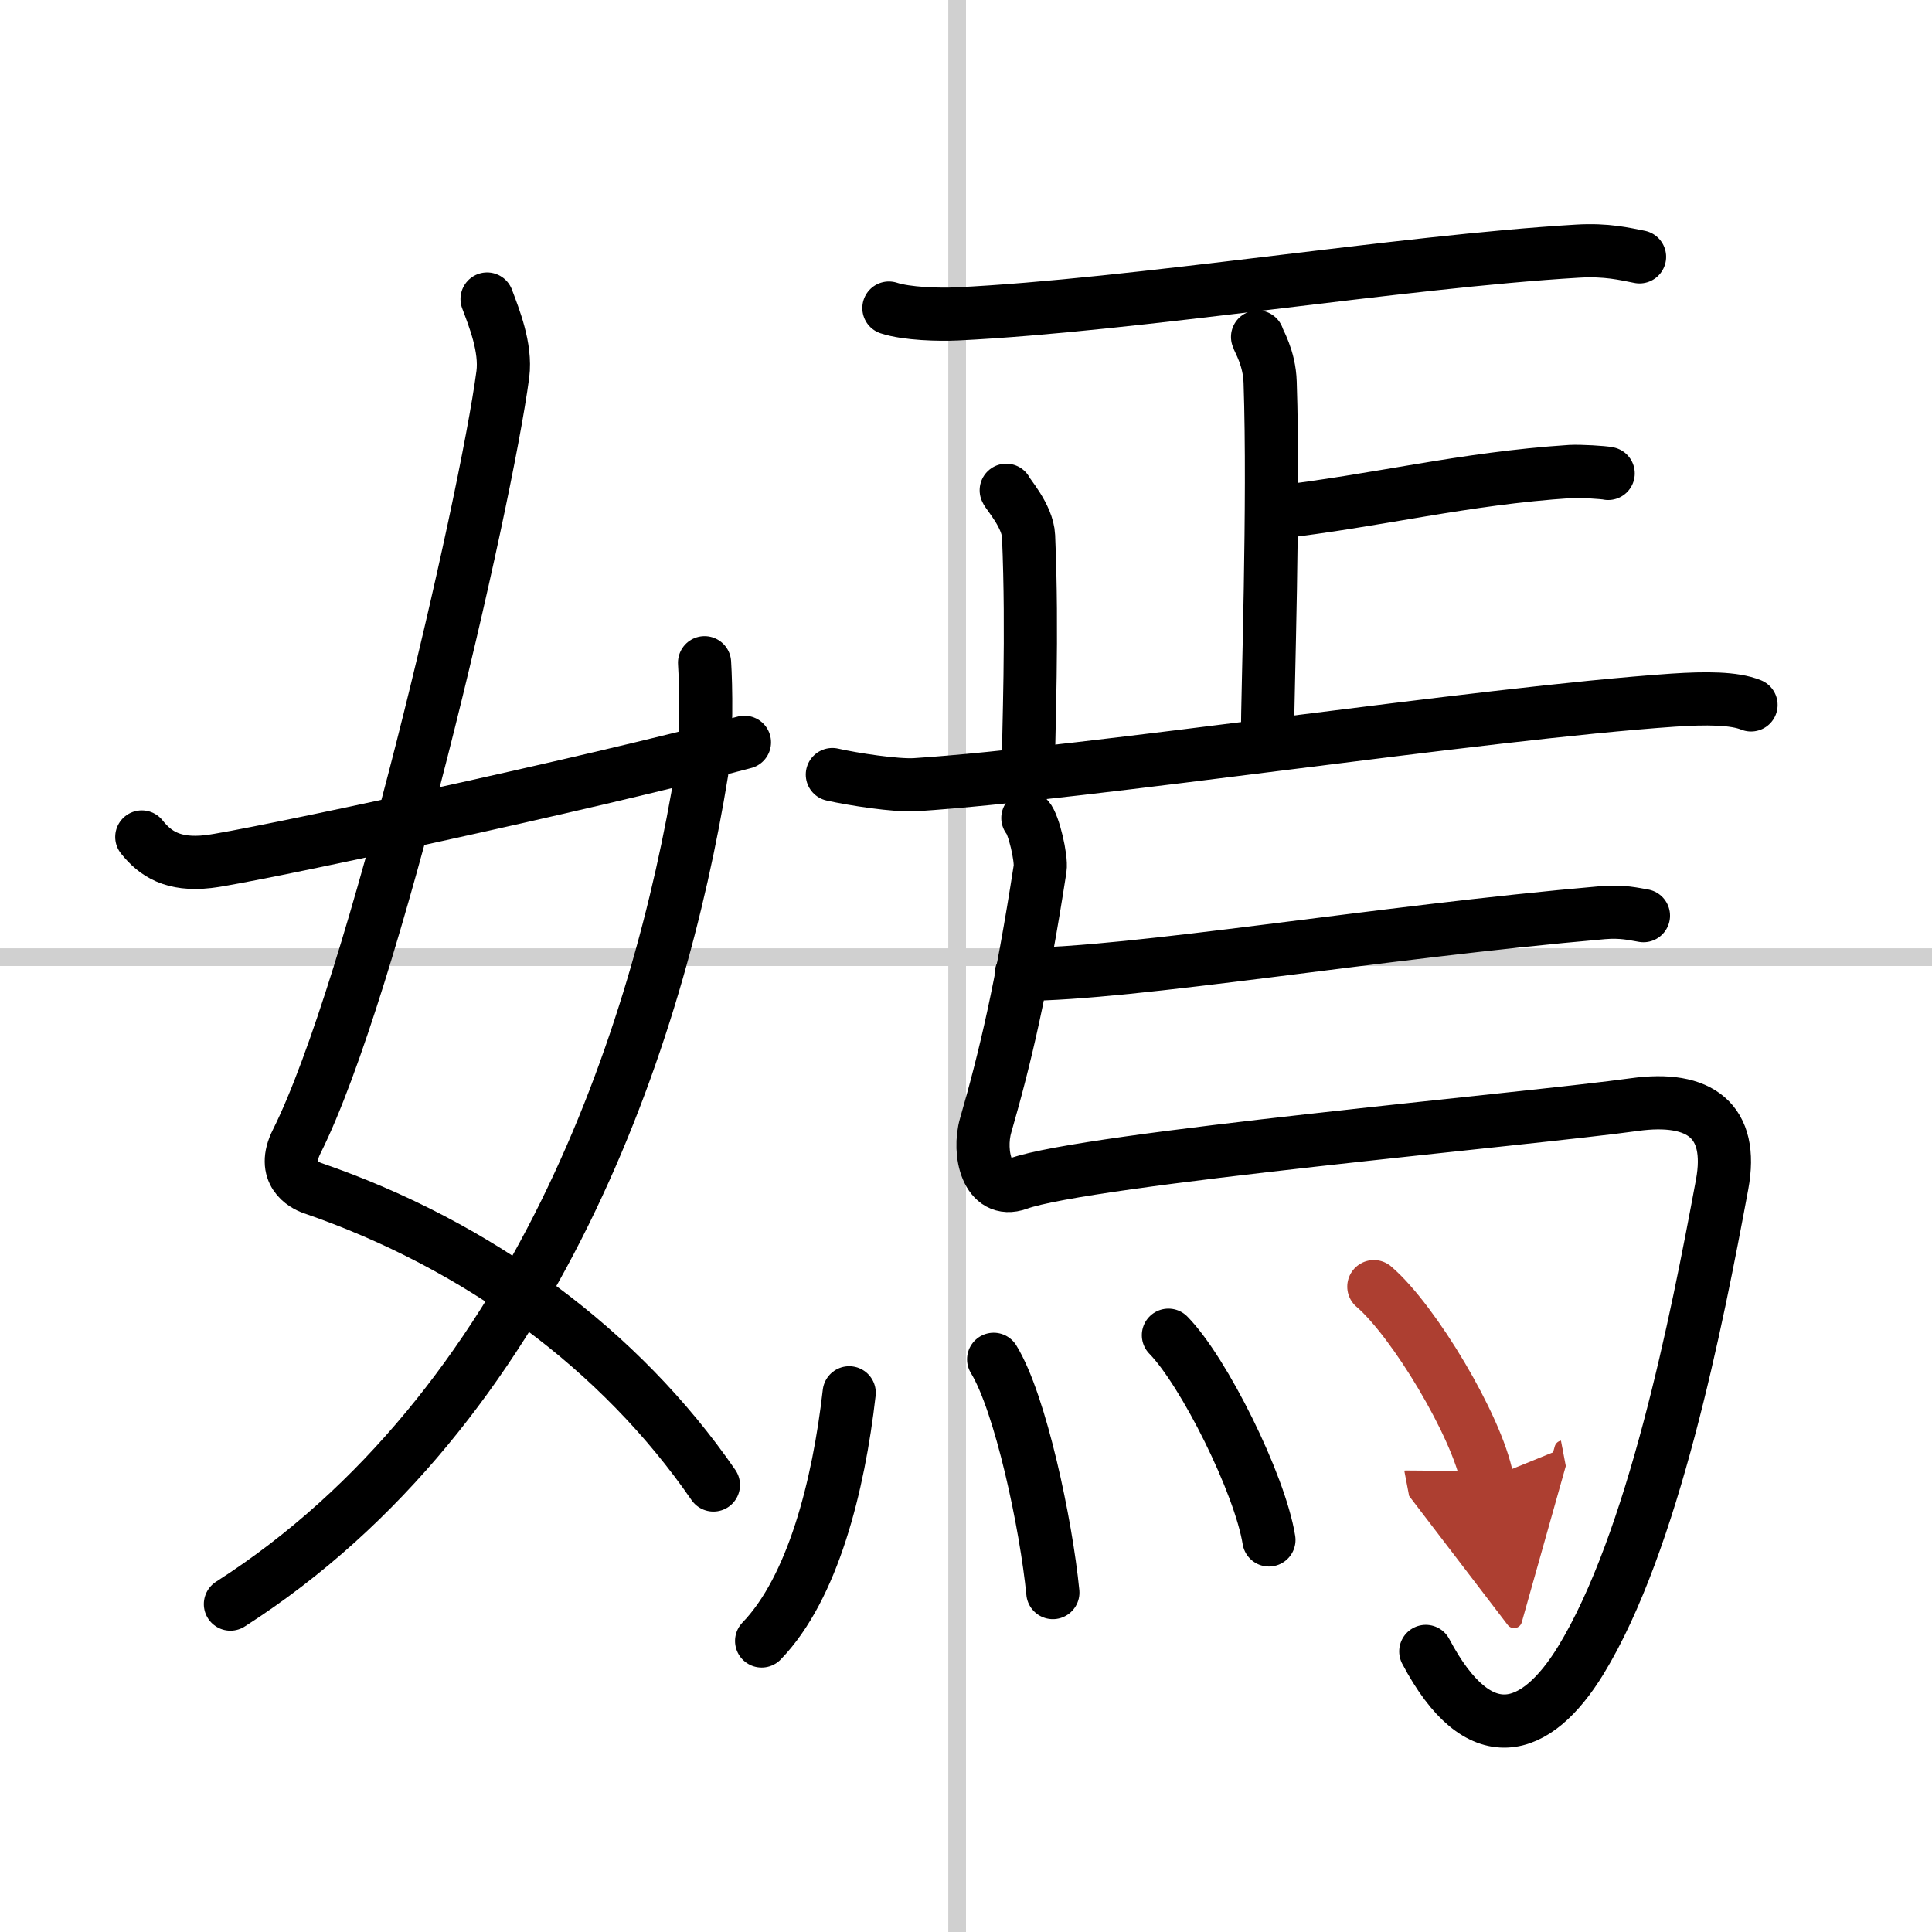
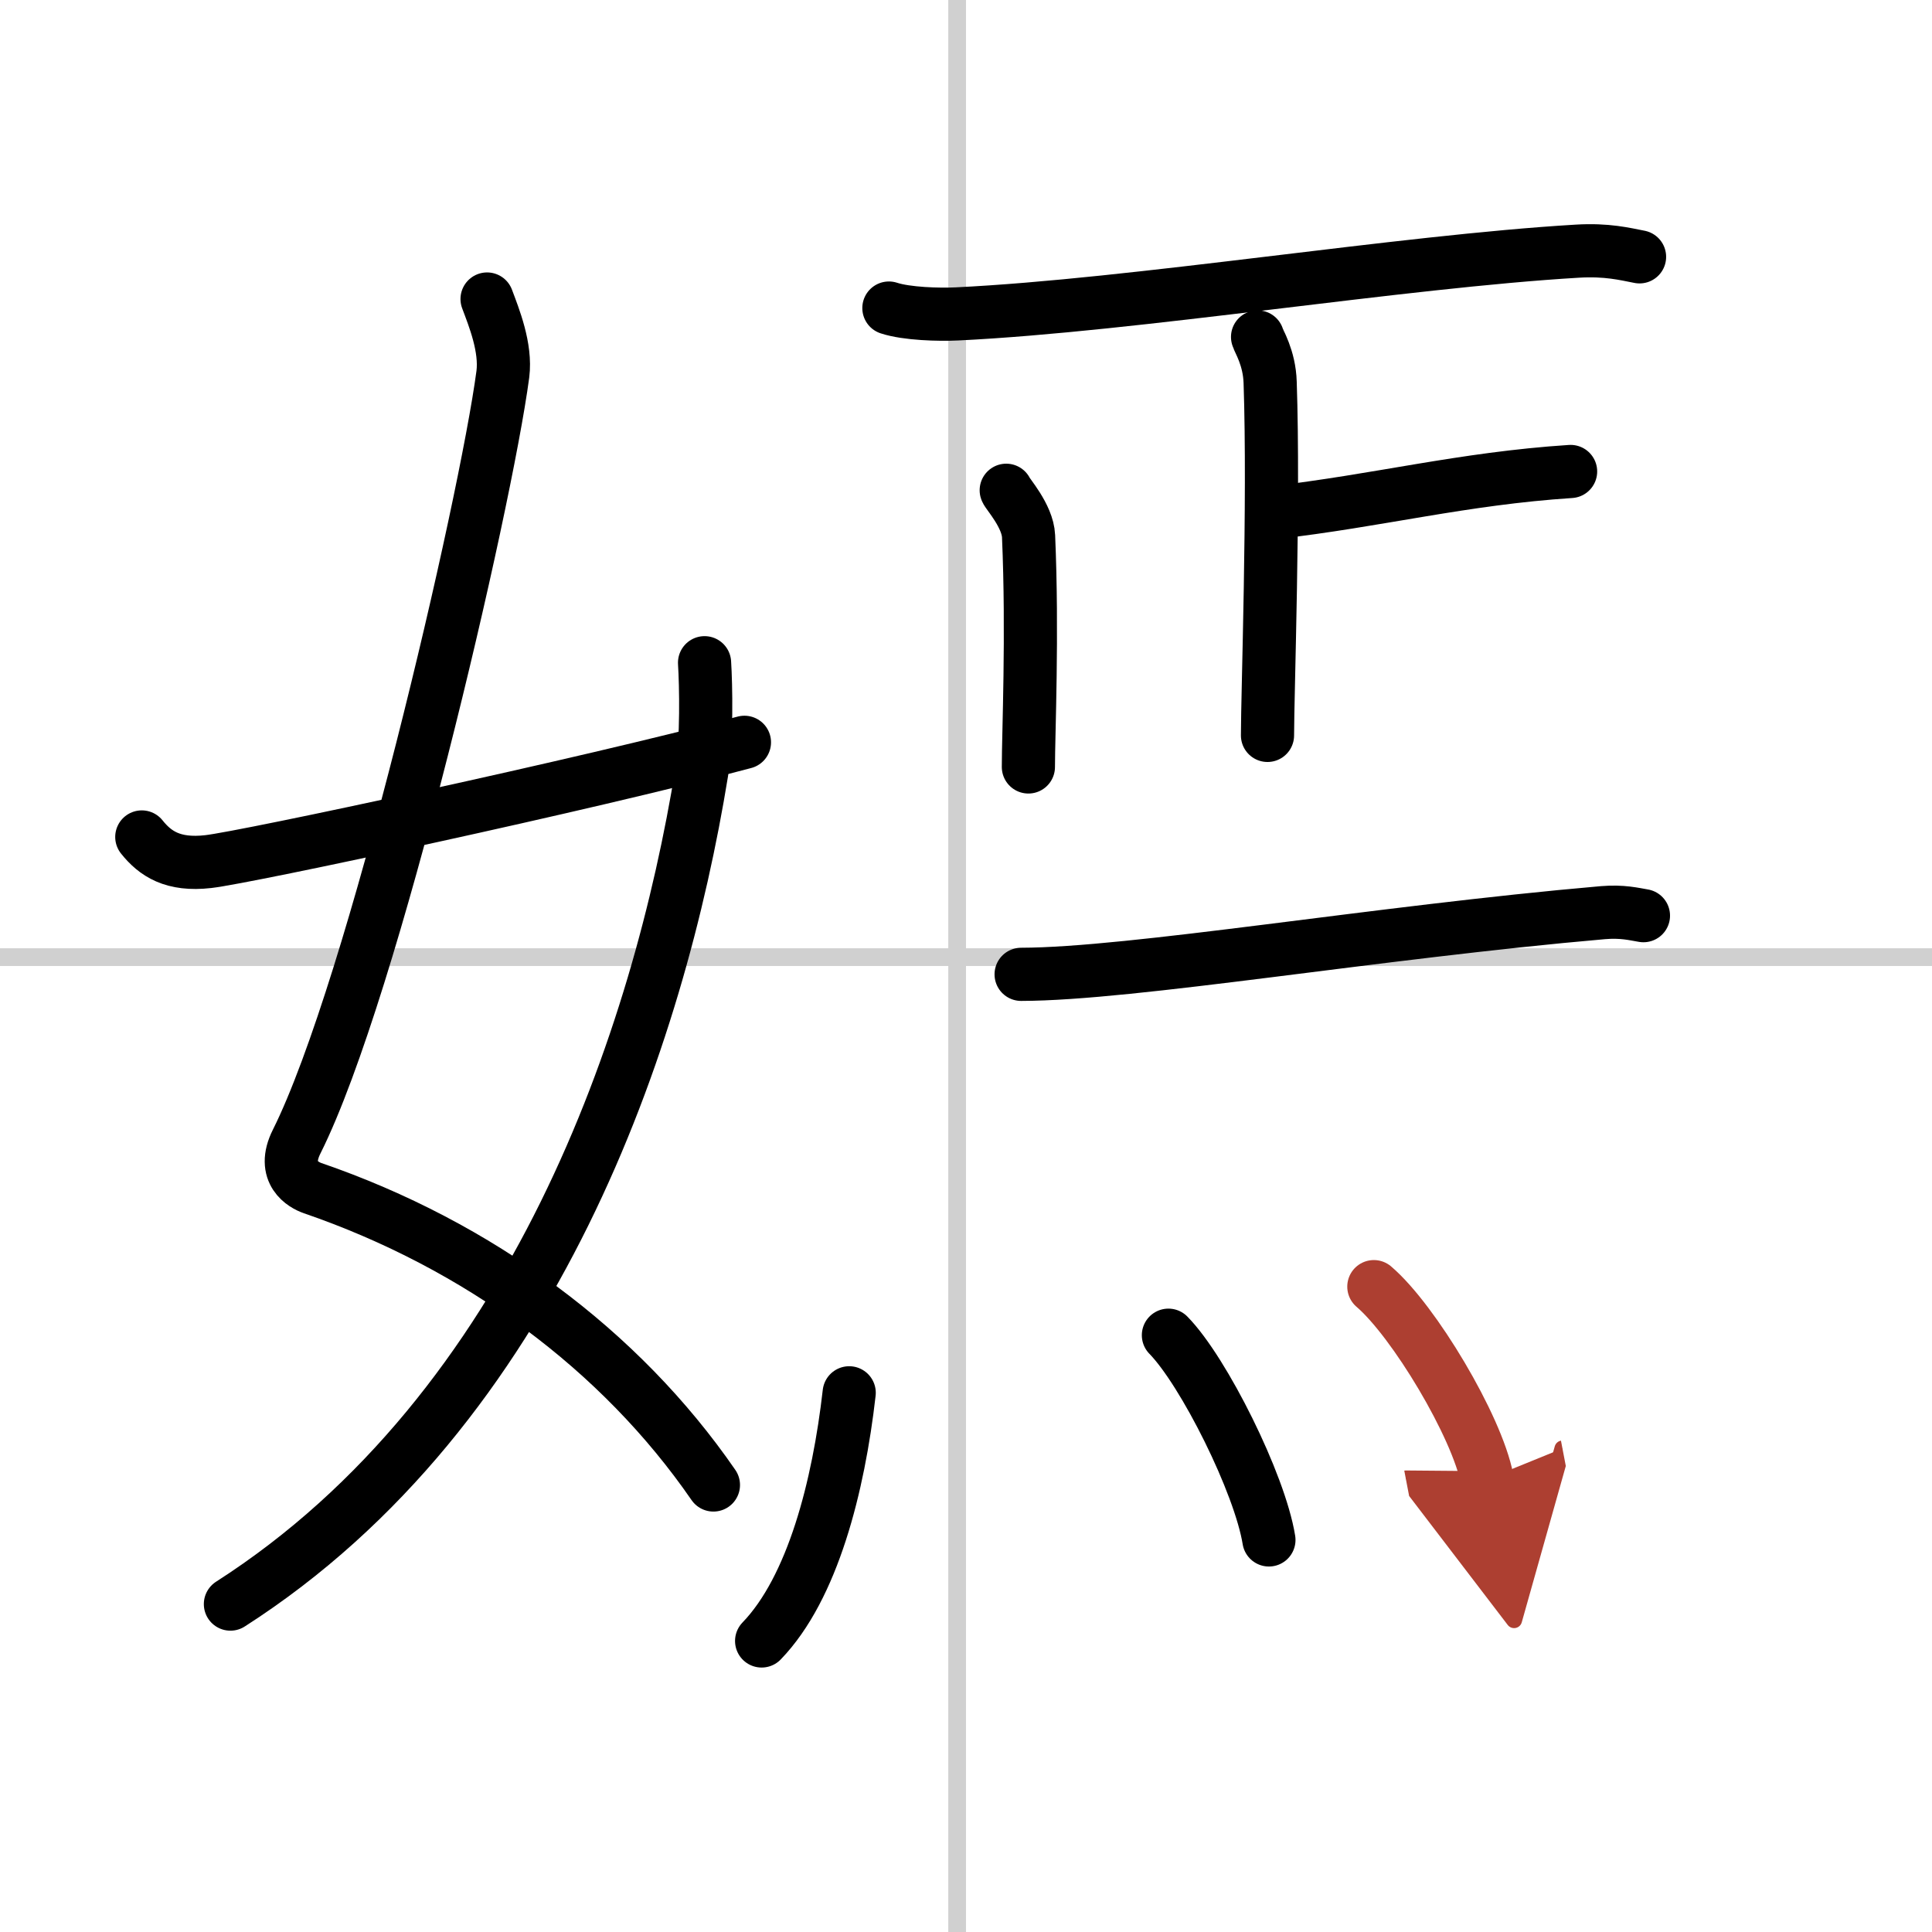
<svg xmlns="http://www.w3.org/2000/svg" width="400" height="400" viewBox="0 0 109 109">
  <defs>
    <marker id="a" markerWidth="4" orient="auto" refX="1" refY="5" viewBox="0 0 10 10">
      <polyline points="0 0 10 5 0 10 1 5" fill="#ad3f31" stroke="#ad3f31" />
    </marker>
  </defs>
  <g fill="none" stroke="#000" stroke-linecap="round" stroke-linejoin="round" stroke-width="3">
    <rect width="100%" height="100%" fill="#fff" stroke="#fff" />
    <line x1="54" x2="54" y2="109" stroke="#d0d0d0" stroke-width="1" />
    <line x2="109" y1="54" y2="54" stroke="#d0d0d0" stroke-width="1" />
    <path d="M27.48,16.87c0.39,1.04,1.08,2.74,0.89,4.24c-0.98,7.39-7.31,34.65-11.63,43.29c-0.89,1.77,0.4,2.46,0.89,2.63C27,70.25,35,76.16,40.25,83.78" />
    <path d="M39.75,37.39c0.08,1.27,0.14,4.34-0.16,6.18C37.18,58.41,30.23,79.46,13,90.5" />
    <path d="m8 47.22c0.75 0.94 1.75 1.62 3.75 1.39 2.15-0.24 21.34-4.35 30.25-6.73" />
    <path d="m50.15 17.38c1 0.33 2.84 0.38 3.85 0.33 10.07-0.49 25.01-2.95 34.99-3.54 1.67-0.1 2.68 0.16 3.51 0.32" />
    <path d="m70.95 19.01c0.05 0.22 0.67 1.16 0.71 2.57 0.23 6.77-0.15 17.6-0.15 19.91" />
-     <path d="M71.88,28.92C77.75,28.25,82.5,27,88.61,26.6c0.53-0.03,1.85,0.05,2.12,0.11" />
+     <path d="M71.88,28.92C77.75,28.25,82.5,27,88.61,26.6" />
    <path d="m56.77 27.66c0.05 0.18 1.21 1.44 1.26 2.59 0.24 5.53-0.01 11.14-0.01 13.02" />
-     <path d="m46.96 43.7c1.14 0.26 3.6 0.64 4.69 0.57 9.7-0.63 31.85-4.02 42.76-4.77 1.83-0.12 3.42-0.12 4.38 0.27" />
    <path d="m57.61 54.97c6.28-0.01 20.06-2.37 32.83-3.48 1.09-0.09 1.74 0.08 2.28 0.17" />
-     <path d="m57.99 46.15c0.33 0.35 0.78 2.28 0.69 2.86-1.05 6.78-1.96 10.63-3.07 14.48-0.45 1.55 0.09 3.92 1.83 3.29 3.83-1.4 29.04-3.66 34.76-4.46 3.72-0.52 5.62 0.93 4.96 4.5-1.44 7.77-3.9 20.19-7.98 26.86-2.52 4.11-5.74 5.17-8.74-0.51" />
    <path d="m47.91 78.58c-0.6 5.28-2.06 11.02-4.94 14" />
-     <path d="m56.06 76.69c1.52 2.48 2.96 9.3 3.34 13.16" />
    <path d="m65.92 75.33c2 2.04 5.16 8.38 5.67 11.55" />
    <path d="m77.51 72.59c2.25 1.92 5.82 7.88 6.39 10.86" marker-end="url(#a)" stroke="#ad3f31" />
  </g>
</svg>